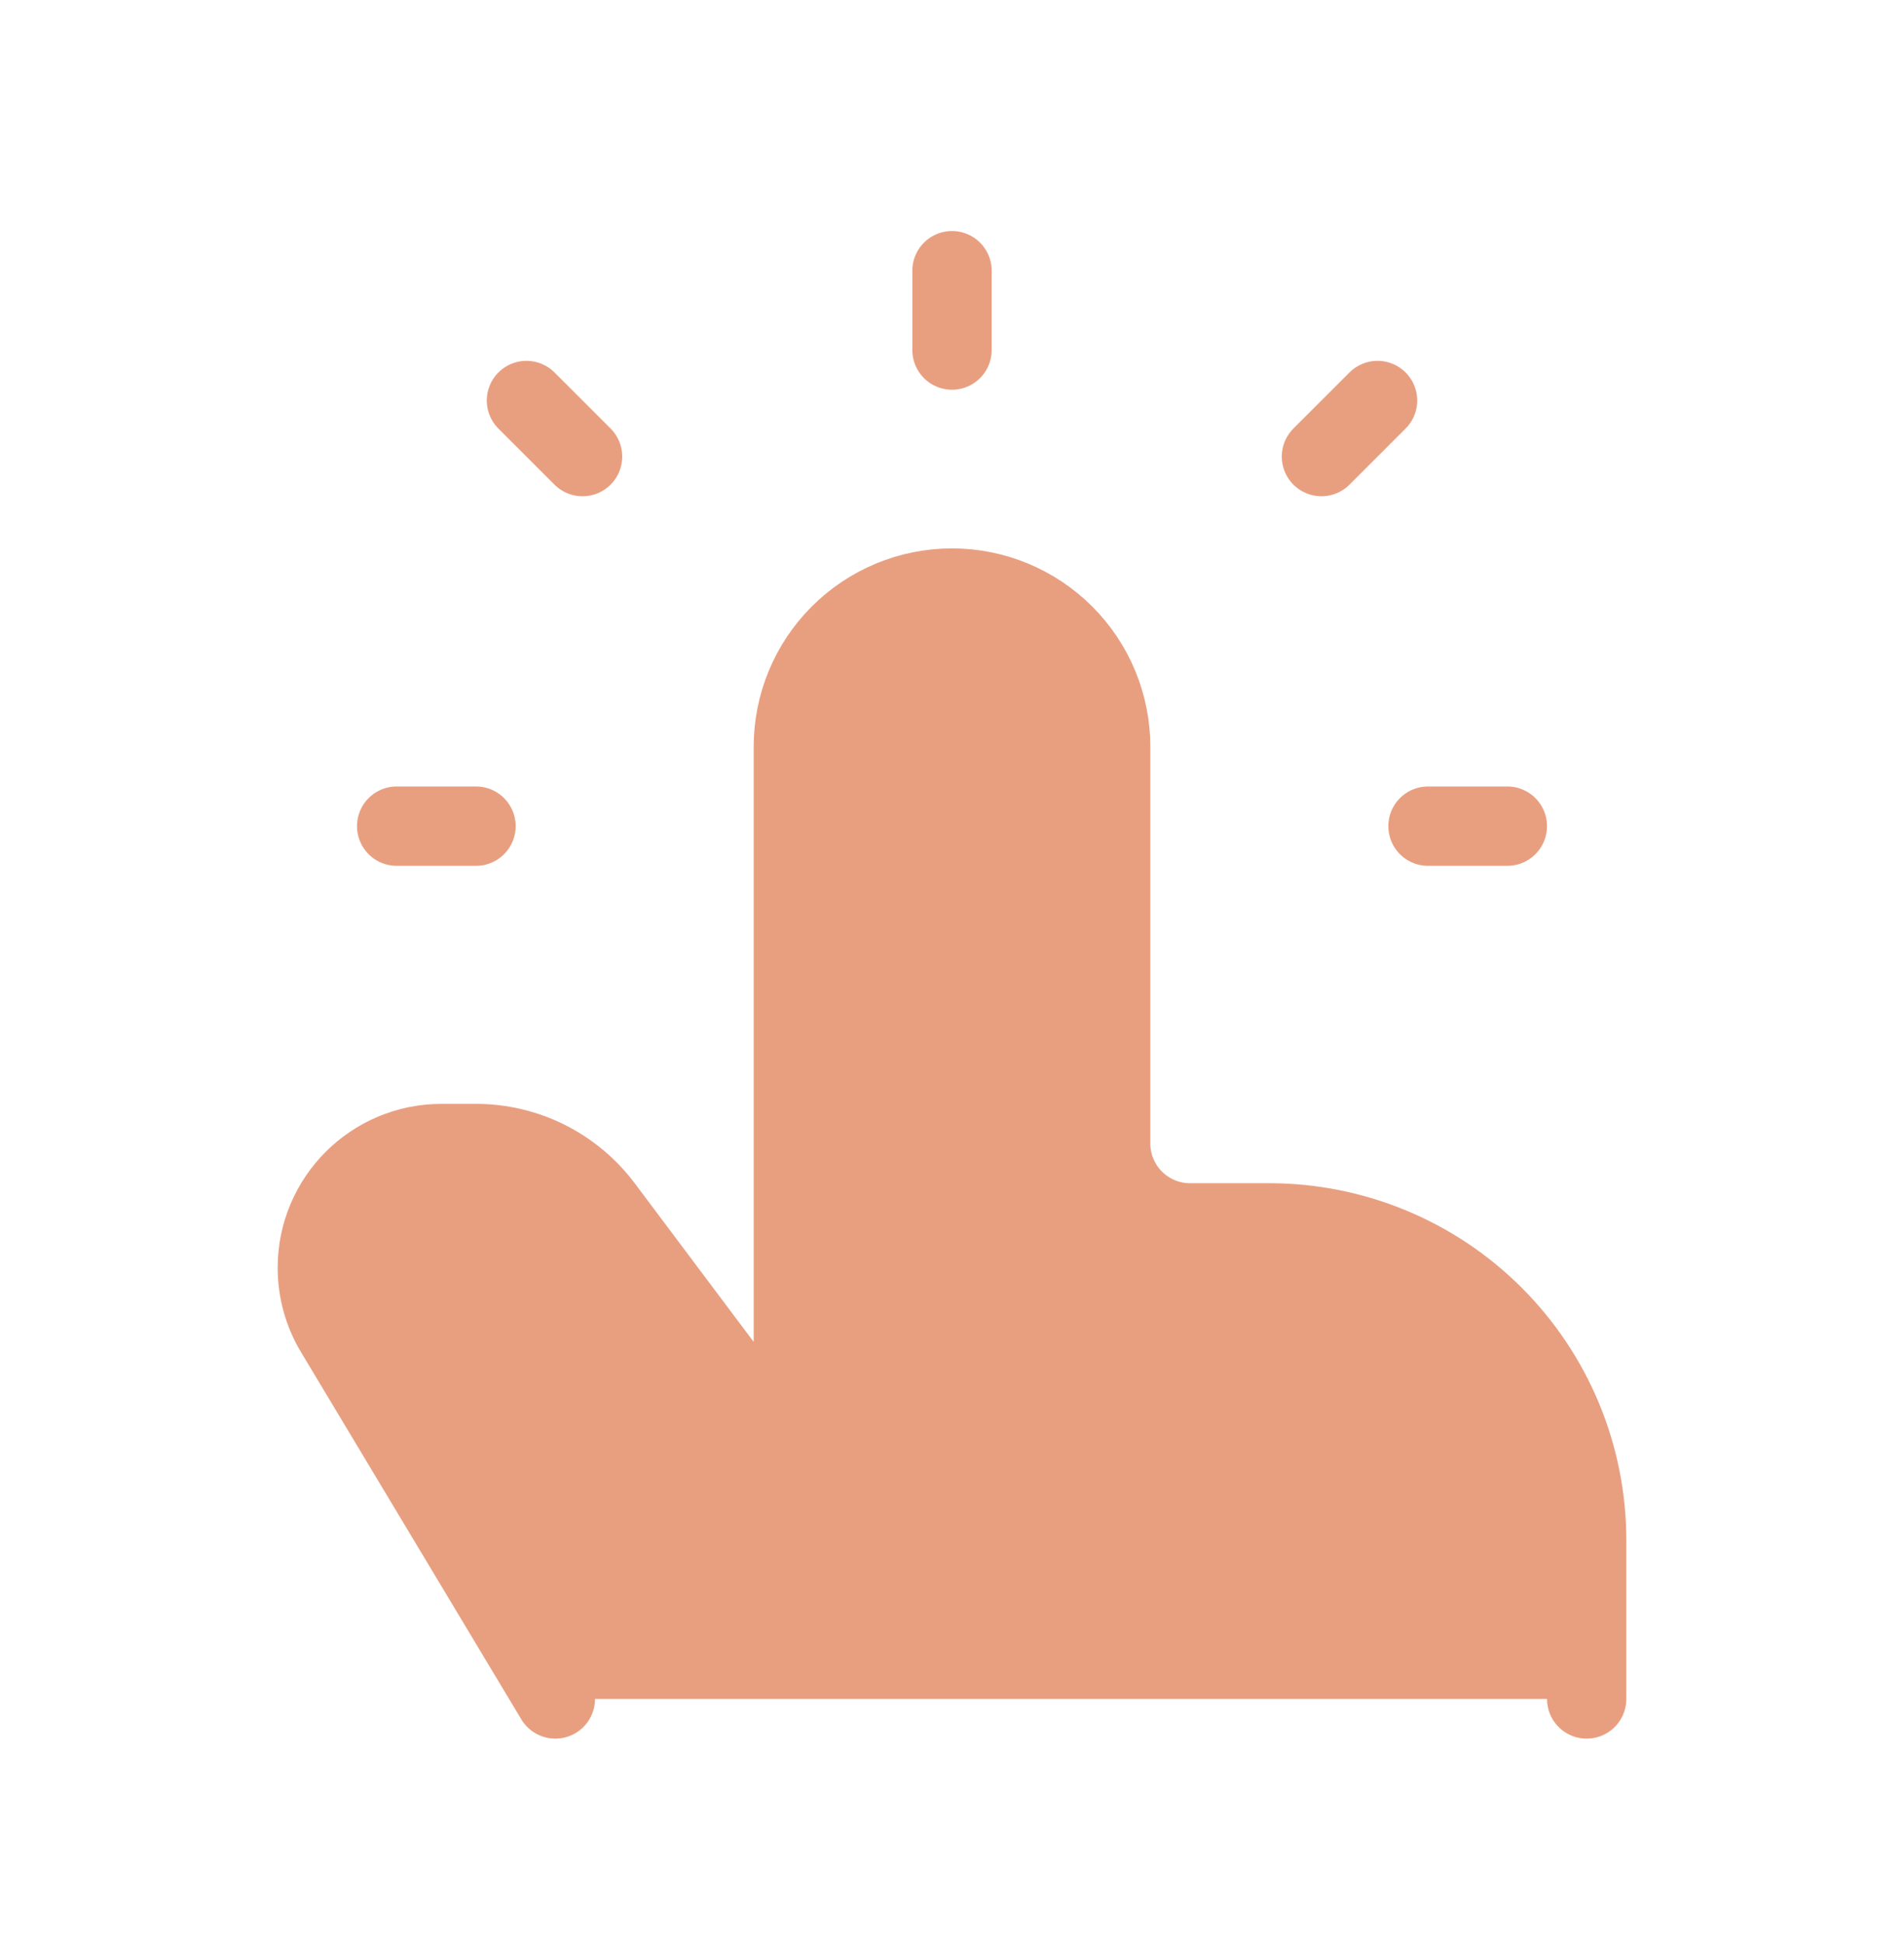
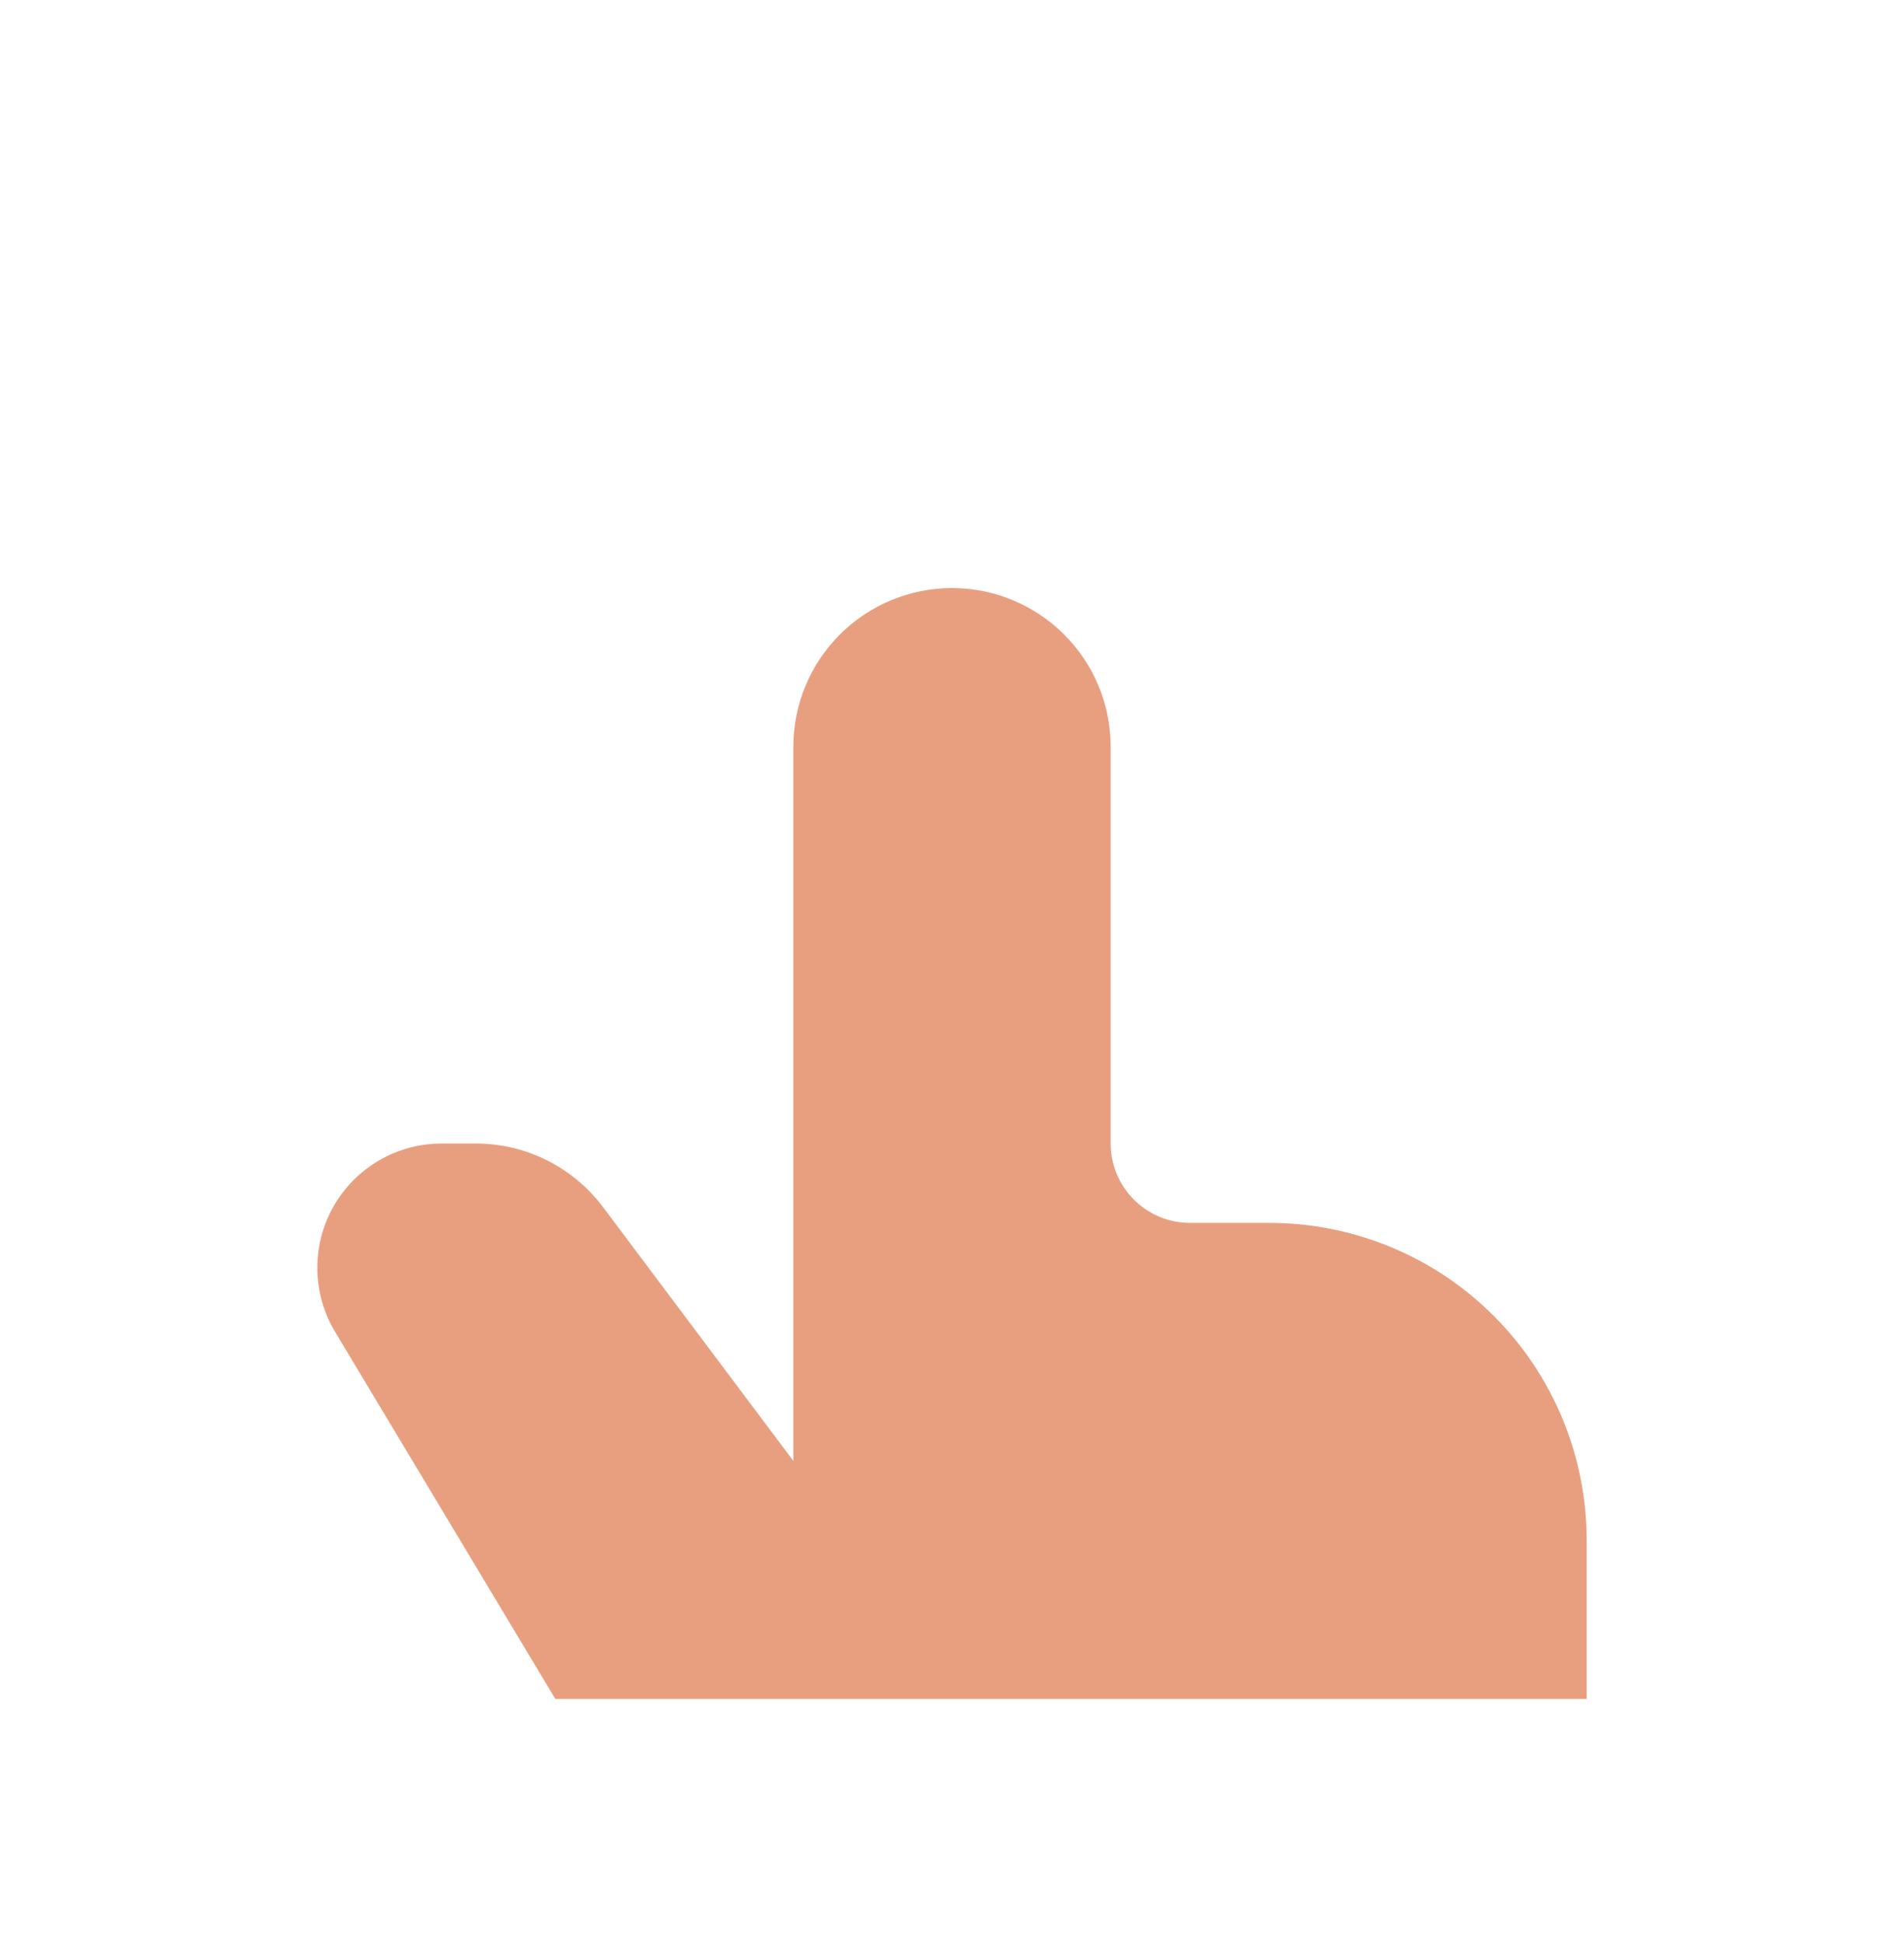
<svg xmlns="http://www.w3.org/2000/svg" width="48" height="49" viewBox="0 0 48 49" fill="none">
  <path d="M40 42.822V38.822C40 36.701 39.157 34.666 37.657 33.166C36.157 31.665 34.122 30.823 32 30.823H30C29.47 30.823 28.961 30.612 28.586 30.237C28.211 29.862 28 29.353 28 28.823V18.823C28 17.762 27.579 16.744 26.828 15.994C26.078 15.244 25.061 14.822 24 14.822C22.939 14.822 21.922 15.244 21.172 15.994C20.421 16.744 20 17.762 20 18.823V36.822L15.2 30.422C14.827 29.926 14.344 29.523 13.789 29.245C13.233 28.967 12.621 28.823 12 28.823H11.132C9.402 28.823 8 30.224 8 31.954C8 32.523 8.154 33.081 8.446 33.566L14 42.822M24 8.823V6.823V8.823ZM36 20.823H38H36ZM10 20.823H12H10ZM14.686 11.508L13.272 10.095L14.686 11.508ZM33.314 11.508L34.728 10.095L33.314 11.508Z" fill="#E89F80" />
-   <path d="M40 42.822V38.822C40 36.701 39.157 34.666 37.657 33.166C36.157 31.665 34.122 30.823 32 30.823H30C29.47 30.823 28.961 30.612 28.586 30.237C28.211 29.862 28 29.353 28 28.823V18.823C28 17.762 27.579 16.744 26.828 15.994C26.078 15.244 25.061 14.822 24 14.822V14.822C22.939 14.822 21.922 15.244 21.172 15.994C20.421 16.744 20 17.762 20 18.823V36.822L15.2 30.422C14.827 29.926 14.344 29.523 13.789 29.245C13.233 28.967 12.621 28.823 12 28.823H11.132C9.402 28.823 8 30.224 8 31.954C8 32.523 8.154 33.081 8.446 33.566L14 42.822M24 8.823V6.823M36 20.823H38M10 20.823H12M14.686 11.508L13.272 10.095M33.314 11.508L34.728 10.095" stroke="#E89F80" stroke-width="2" stroke-linecap="round" stroke-linejoin="round" />
</svg>